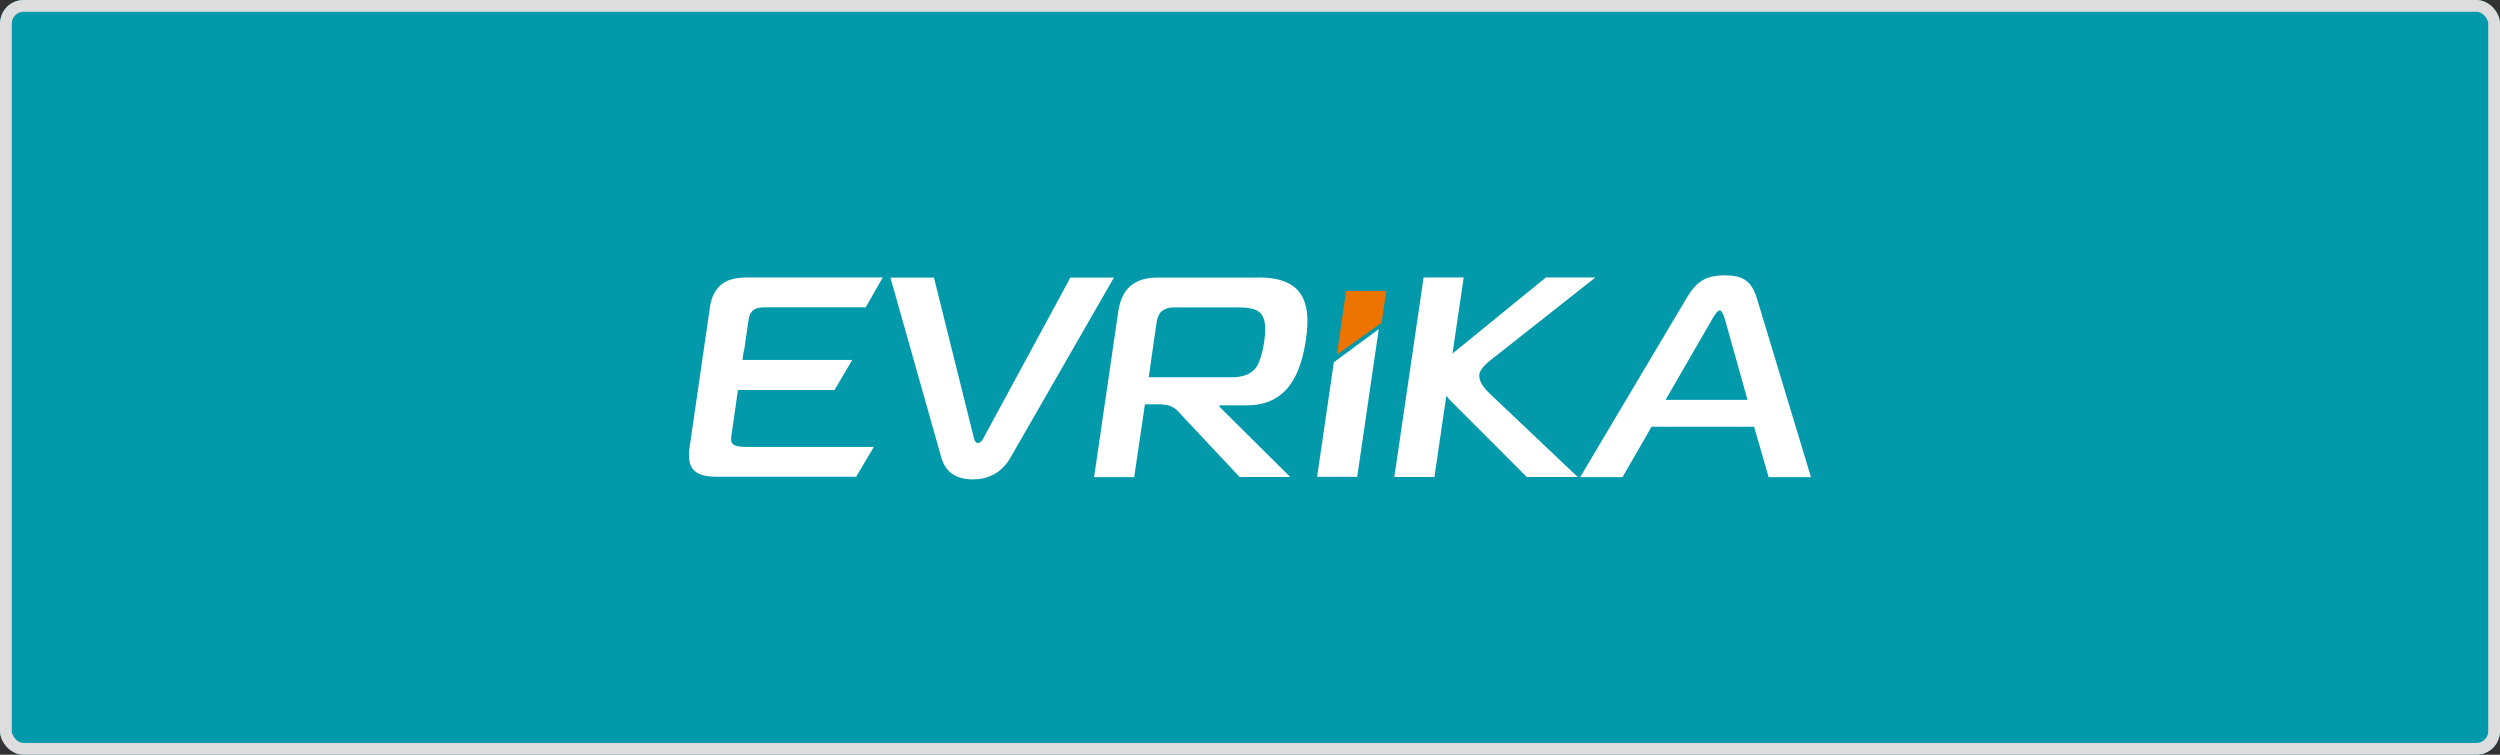
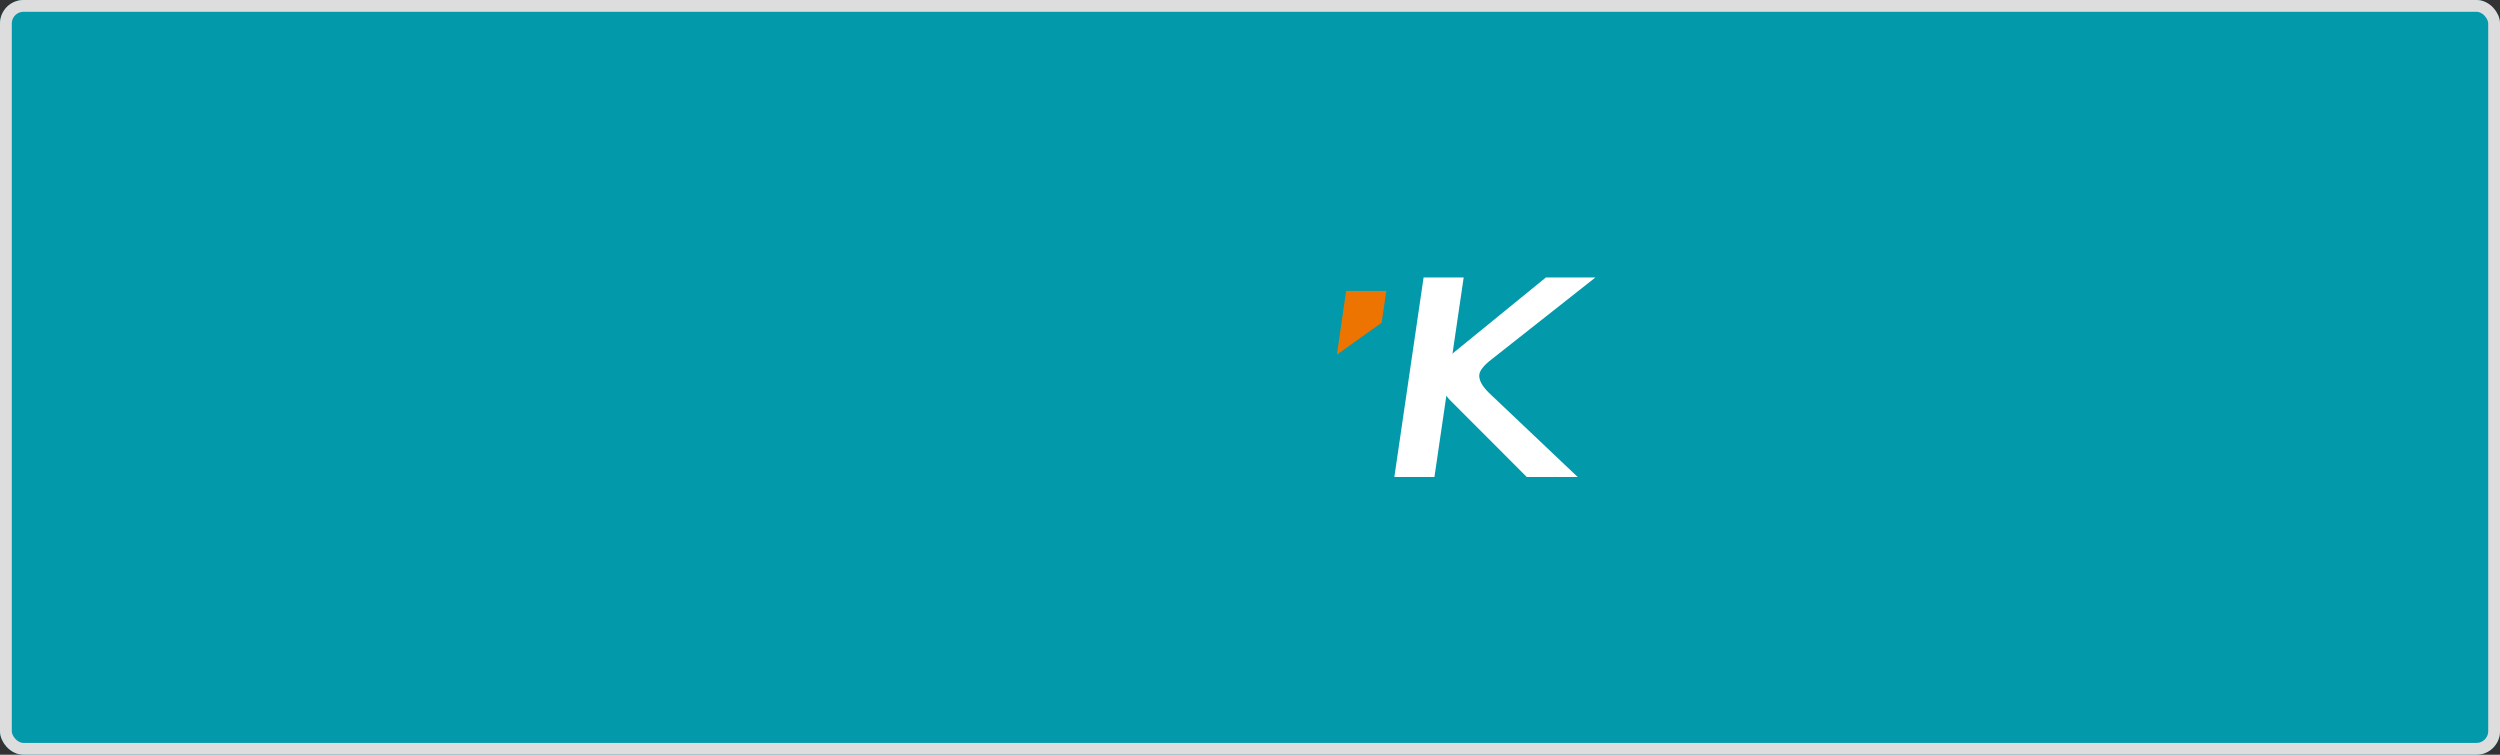
<svg xmlns="http://www.w3.org/2000/svg" id="Layer_1" data-name="Layer 1" viewBox="0 0 212 64">
  <rect x="0" y="0" width="212" height="64" fill="#333333" stroke="none" />
  <defs>
    <style>
      .cls-1 {
        fill: #fff;
      }

      .cls-2 {
        fill: none;
        stroke: #ddd;
      }

      .cls-3 {
        fill: #0299ab;
      }

      .cls-4 {
        fill: #ed7400;
      }
    </style>
  </defs>
  <g id="mechta">
    <g id="Rectangle_555" data-name="Rectangle 555">
      <rect class="cls-3" width="212" height="64" rx="2" ry="2" />
      <rect class="cls-2" x=".5" y=".5" width="211" height="63" rx="1.5" ry="1.5" />
    </g>
  </g>
  <g>
    <polygon class="cls-4" points="117.16 27.37 113.37 30.07 114.15 24.67 117.56 24.67 117.16 27.37" />
    <g>
-       <polygon class="cls-1" points="111.69 40.44 115.09 40.44 116.92 27.91 113.11 30.72 111.69 40.44" />
-       <path class="cls-1" d="M63.09,29.79l.39-2.67c.12-.82.56-1.06,1.37-1.06h8.56l1.45-2.53h-11.49c-1.02,0-1.78.21-2.26.65-.48.43-.77,1.03-.89,1.76l-1.74,11.98c-.29,1.93.53,2.51,2.36,2.51h11.76l1.5-2.53h-10.8c-.62,0-.99-.09-1.13-.22-.2-.17-.19-.46-.15-.7l.56-3.91h8.19l1.5-2.55h-9.31l.1-.73h.02Z" />
-       <path class="cls-1" d="M148.97,25.25c-.46-1.44-1.19-1.9-2.68-1.9-1.66,0-2.41.51-3.25,1.9l-9.04,15.21h3.59l2.46-4.27h8.7l1.23,4.27h3.59l-4.6-15.21ZM141.24,33.91l3.98-6.89c.27-.48.48-.7.61-.7s.27.22.43.7l1.93,6.89h-6.96Z" />
-       <path class="cls-1" d="M106.74,23.54h-8.58c-1.96,0-3.04.92-3.33,2.87l-2.05,14.05h3.4l.91-6.17c1.56,0,2.19-.12,2.89.68l5.14,5.48h4.29l-6-5.96.02-.12h2.32c3.4,0,4.56-2.62,4.99-5.57.5-3.28-.34-5.27-4-5.27ZM107.21,28.92c-.17,1.14-.43,1.93-.75,2.32-.43.5-1.08.75-1.97.75h-7.08l.68-4.72c.12-.82.63-1.2,1.44-1.2h5.54c.9,0,1.52.15,1.83.5.38.41.48,1.2.31,2.34Z" />
-       <path class="cls-1" d="M90.77,23.54l-7.4,13.66c-.22.41-.62.57-.77,0l-3.4-13.66h-3.69l4.32,15.28c.36,1.23,1.25,1.83,2.65,1.83s2.48-.6,3.2-1.83l8.78-15.28h-3.69Z" />
      <path class="cls-1" d="M125.45,31.74c.05-.34.39-.77,1.04-1.27l8.8-6.94h-4.2l-7.78,6.34c-.05.04-.1.09-.14.13l.95-6.47h-3.4l-2.48,16.92h3.4l1.01-6.89c.1.14.21.27.34.4l6.48,6.49h4.32l-7.52-7.13c-.61-.6-.89-1.13-.82-1.59Z" />
    </g>
  </g>
</svg>